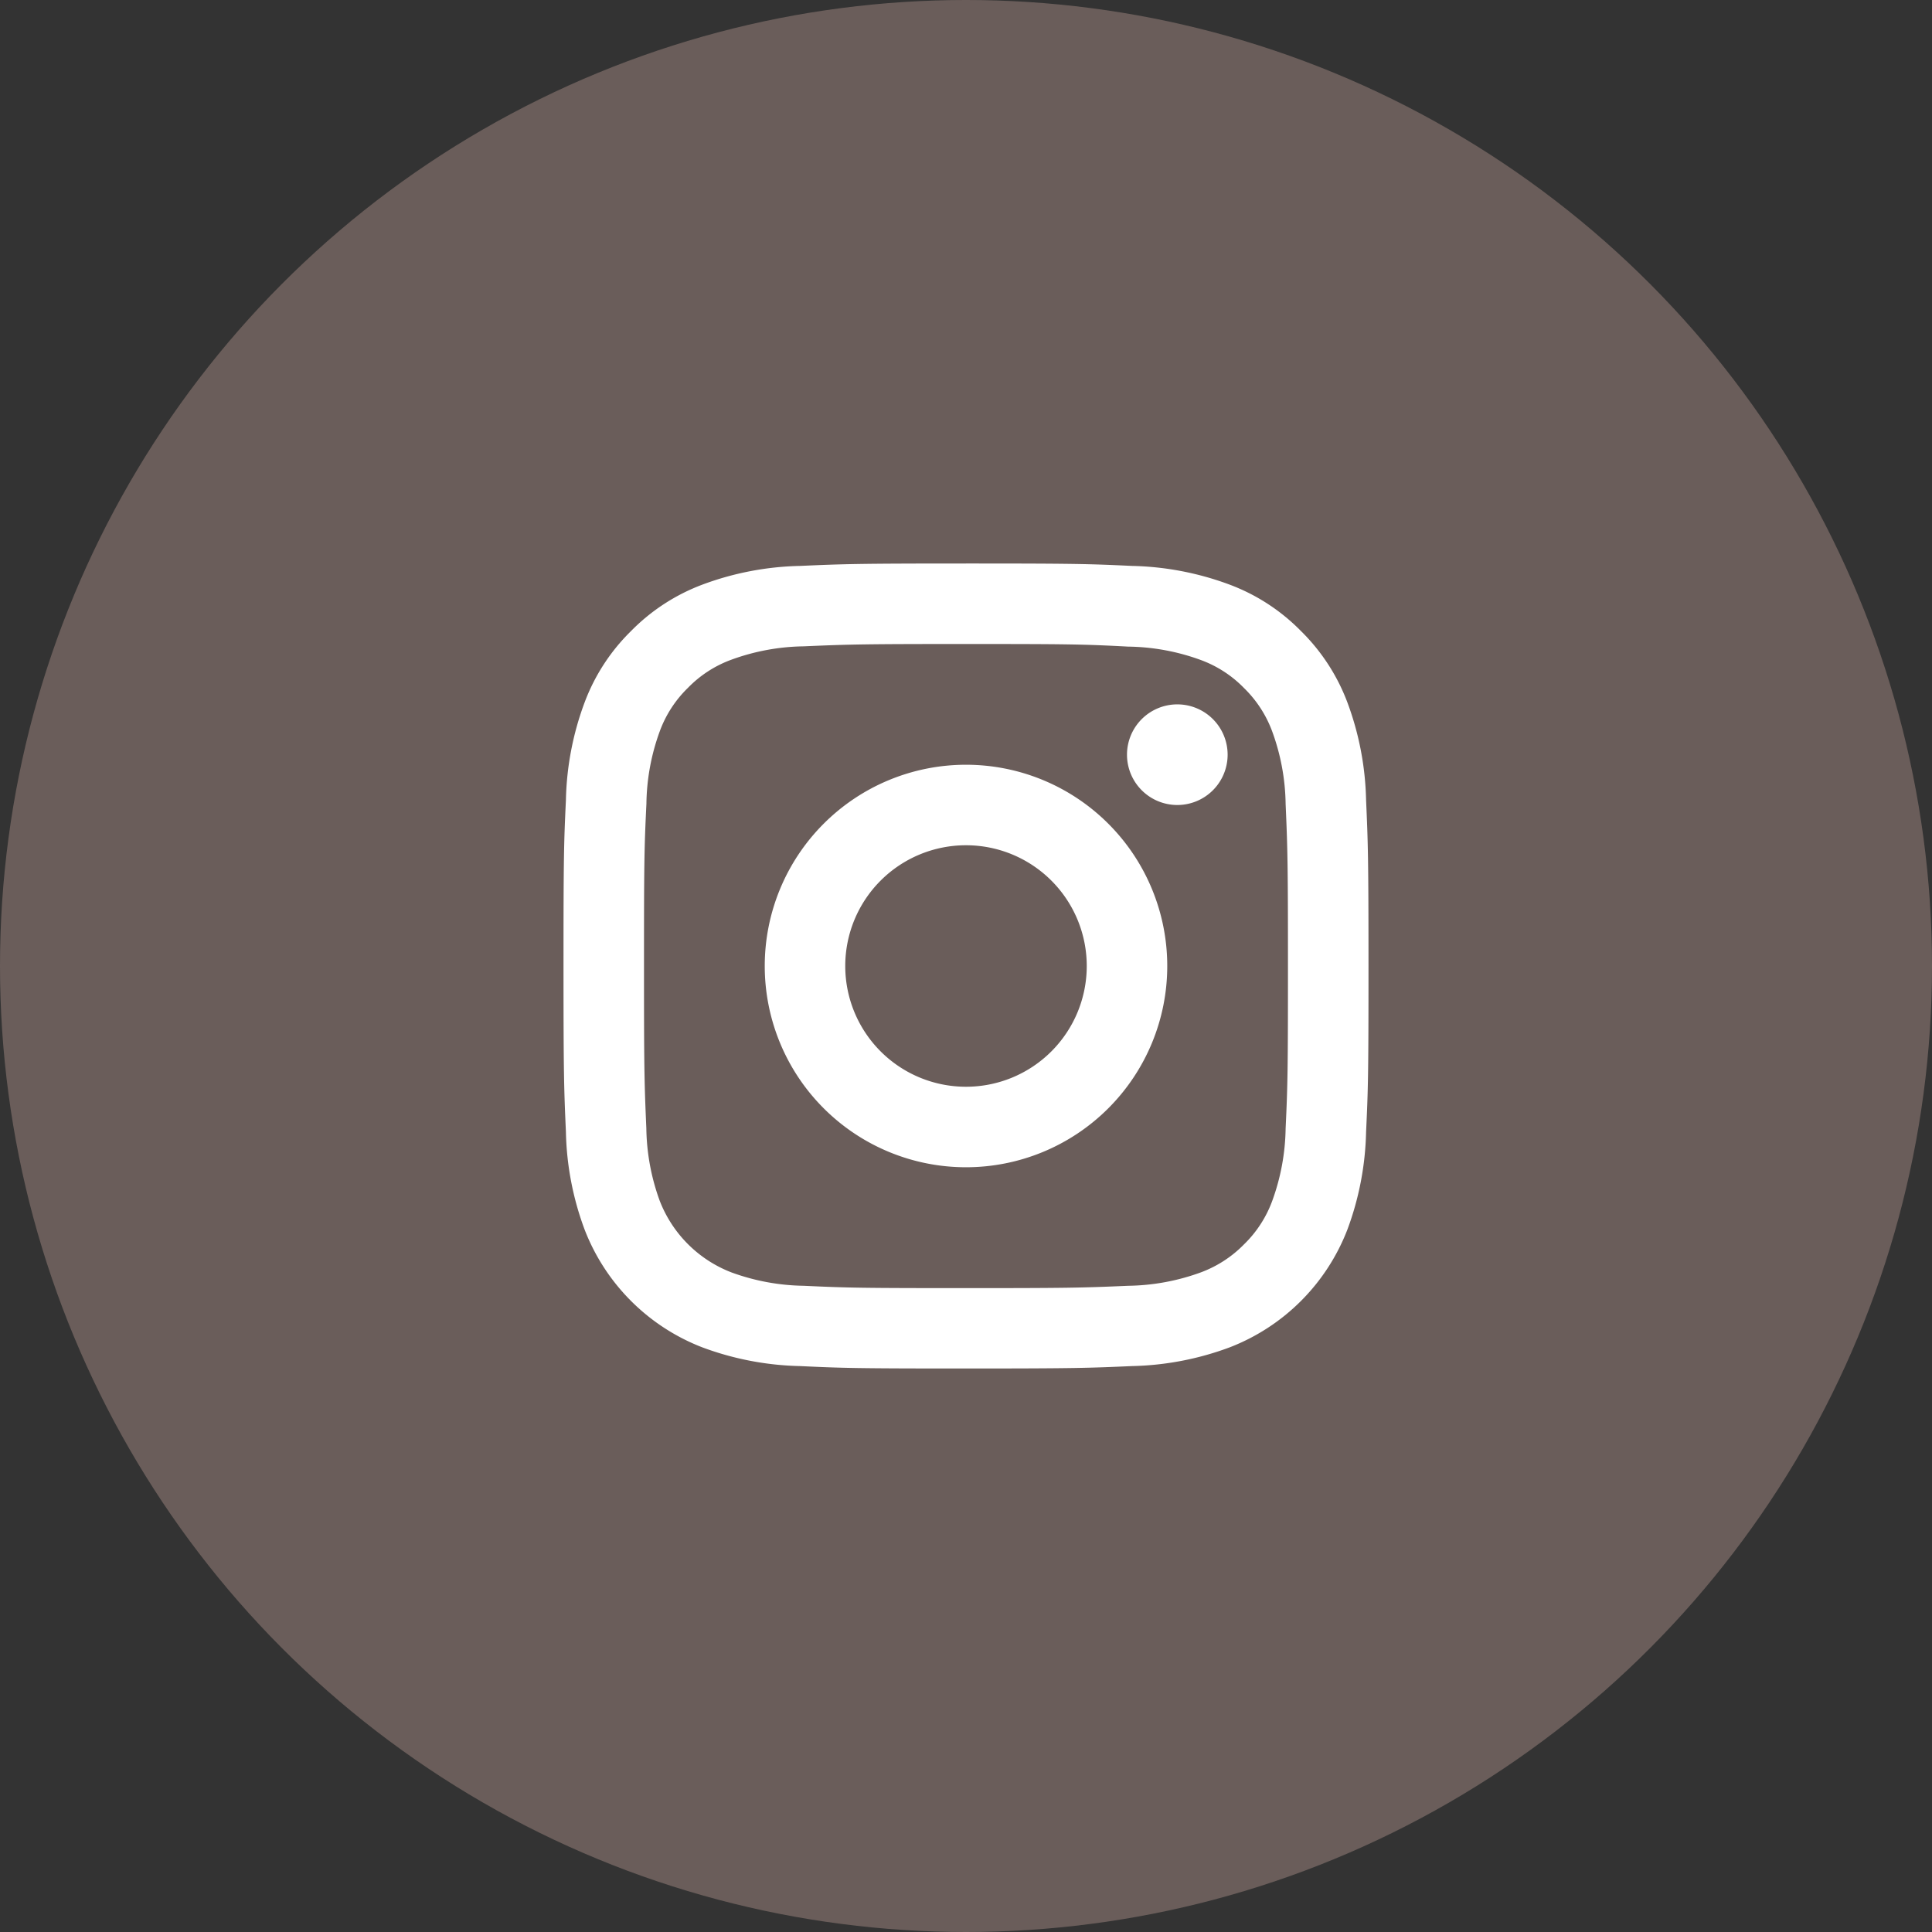
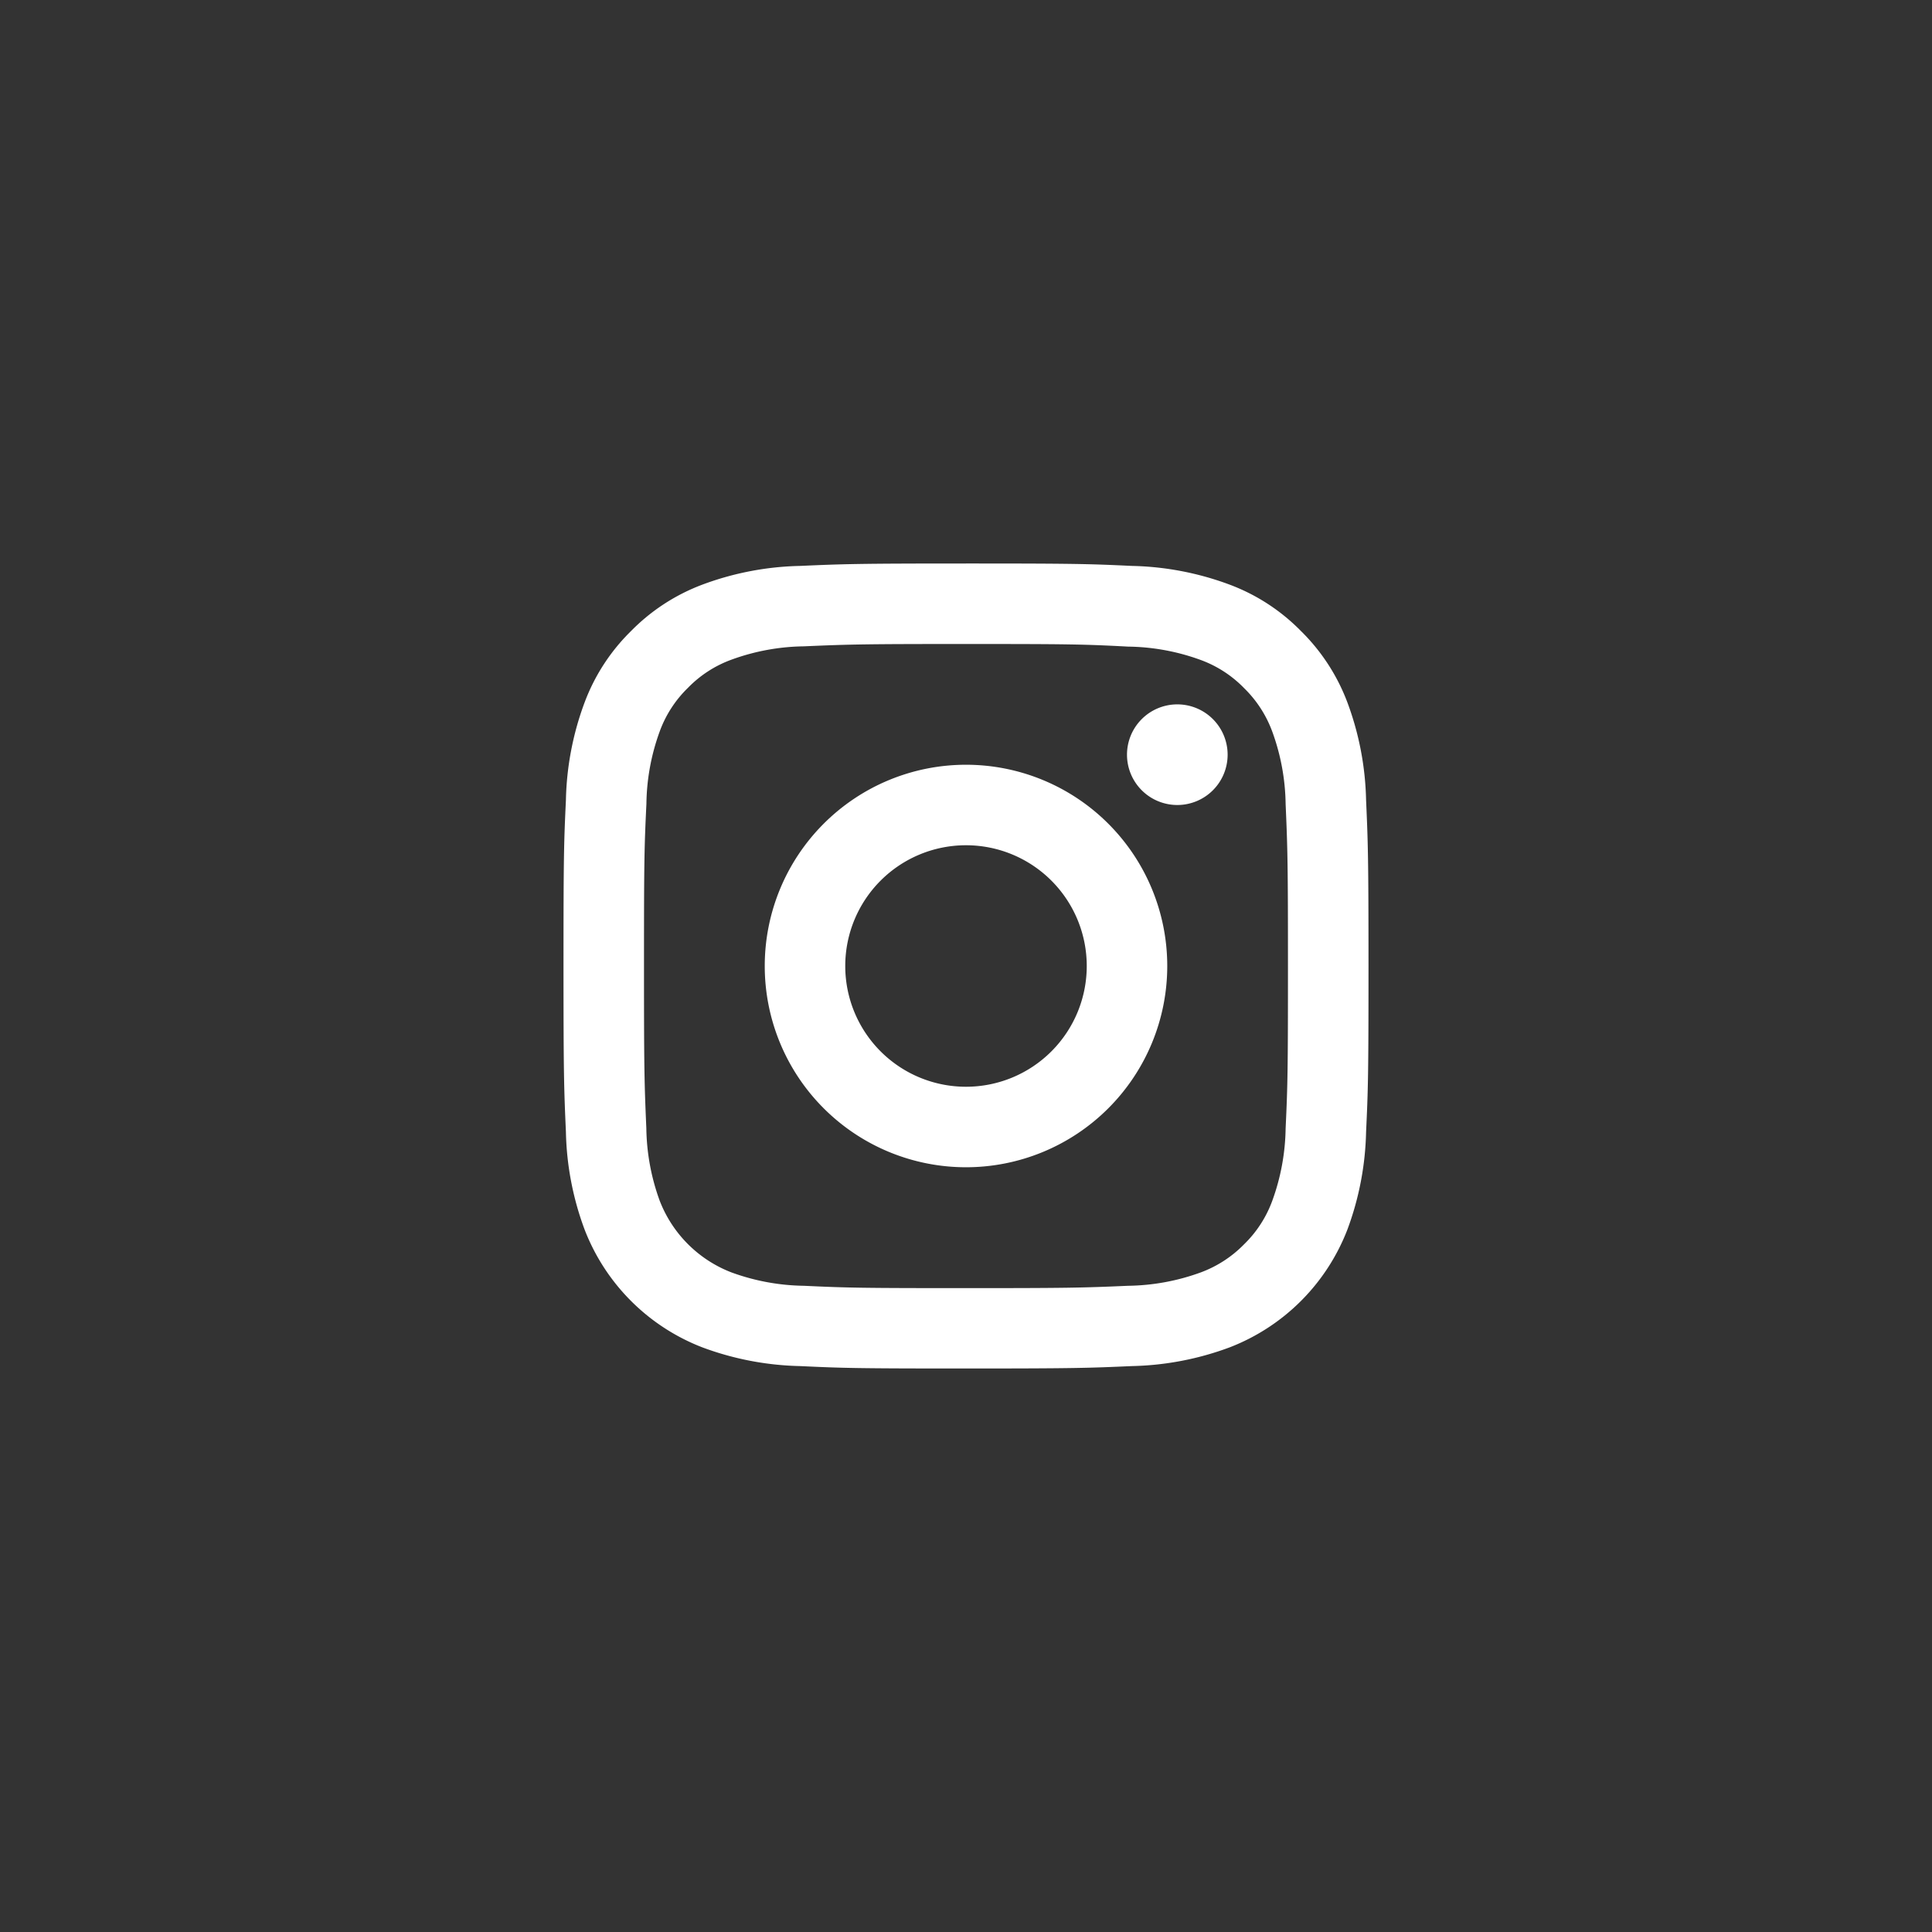
<svg xmlns="http://www.w3.org/2000/svg" width="48" height="48" viewBox="0 0 48 48">
  <rect x="0" y="0" width="48" height="48" fill="#333333" stroke="none" />
  <g id="グループ_62" data-name="グループ 62" transform="translate(-775 -12968)">
-     <circle id="楕円形_10" data-name="楕円形 10" cx="24" cy="24" r="24" transform="translate(775 12968)" fill="#6a5d5a" />
    <g id="グループ_57" data-name="グループ 57" transform="translate(787 12980)">
-       <path id="パス_26" data-name="パス 26" d="M0,0H24V24H0Z" fill="none" />
      <path id="パス_27" data-name="パス 27" d="M12,9a3,3,0,1,0,3,3A3,3,0,0,0,12,9Zm0-2a5,5,0,1,1-5,5A5,5,0,0,1,12,7Zm6.5-.25A1.25,1.25,0,1,1,17.25,5.5,1.25,1.25,0,0,1,18.5,6.75ZM12,4c-2.474,0-2.878.007-4.029.058a5.433,5.433,0,0,0-1.8.332,2.886,2.886,0,0,0-1.08.7,2.89,2.89,0,0,0-.7,1.08,5.425,5.425,0,0,0-.331,1.8C4.006,9.075,4,9.461,4,12c0,2.474.007,2.878.058,4.029a5.454,5.454,0,0,0,.331,1.8,3.109,3.109,0,0,0,1.782,1.783,5.444,5.444,0,0,0,1.8.333c1.1.052,1.49.058,4.029.058,2.474,0,2.878-.007,4.029-.058a5.465,5.465,0,0,0,1.8-.331,2.921,2.921,0,0,0,1.08-.7,2.891,2.891,0,0,0,.7-1.08,5.467,5.467,0,0,0,.332-1.8c.052-1.1.058-1.49.058-4.029,0-2.474-.007-2.878-.058-4.029a5.443,5.443,0,0,0-.332-1.8,2.911,2.911,0,0,0-.7-1.08,2.884,2.884,0,0,0-1.08-.7,5.43,5.43,0,0,0-1.8-.331C14.925,4.006,14.539,4,12,4Zm0-2c2.717,0,3.056.01,4.122.06a7.367,7.367,0,0,1,2.428.465,4.876,4.876,0,0,1,1.772,1.153A4.908,4.908,0,0,1,21.475,5.45a7.387,7.387,0,0,1,.465,2.428C21.987,8.944,22,9.283,22,12s-.01,3.056-.06,4.122a7.393,7.393,0,0,1-.465,2.428,5.106,5.106,0,0,1-2.925,2.925,7.387,7.387,0,0,1-2.428.465c-1.066.047-1.4.06-4.122.06s-3.056-.01-4.122-.06a7.393,7.393,0,0,1-2.428-.465A5.106,5.106,0,0,1,2.525,18.55a7.361,7.361,0,0,1-.465-2.428C2.013,15.056,2,14.717,2,12s.01-3.056.06-4.122A7.361,7.361,0,0,1,2.525,5.45,4.88,4.88,0,0,1,3.678,3.678,4.9,4.9,0,0,1,5.45,2.525,7.361,7.361,0,0,1,7.878,2.06C8.944,2.013,9.283,2,12,2Z" fill="#fff" />
    </g>
  </g>
</svg>